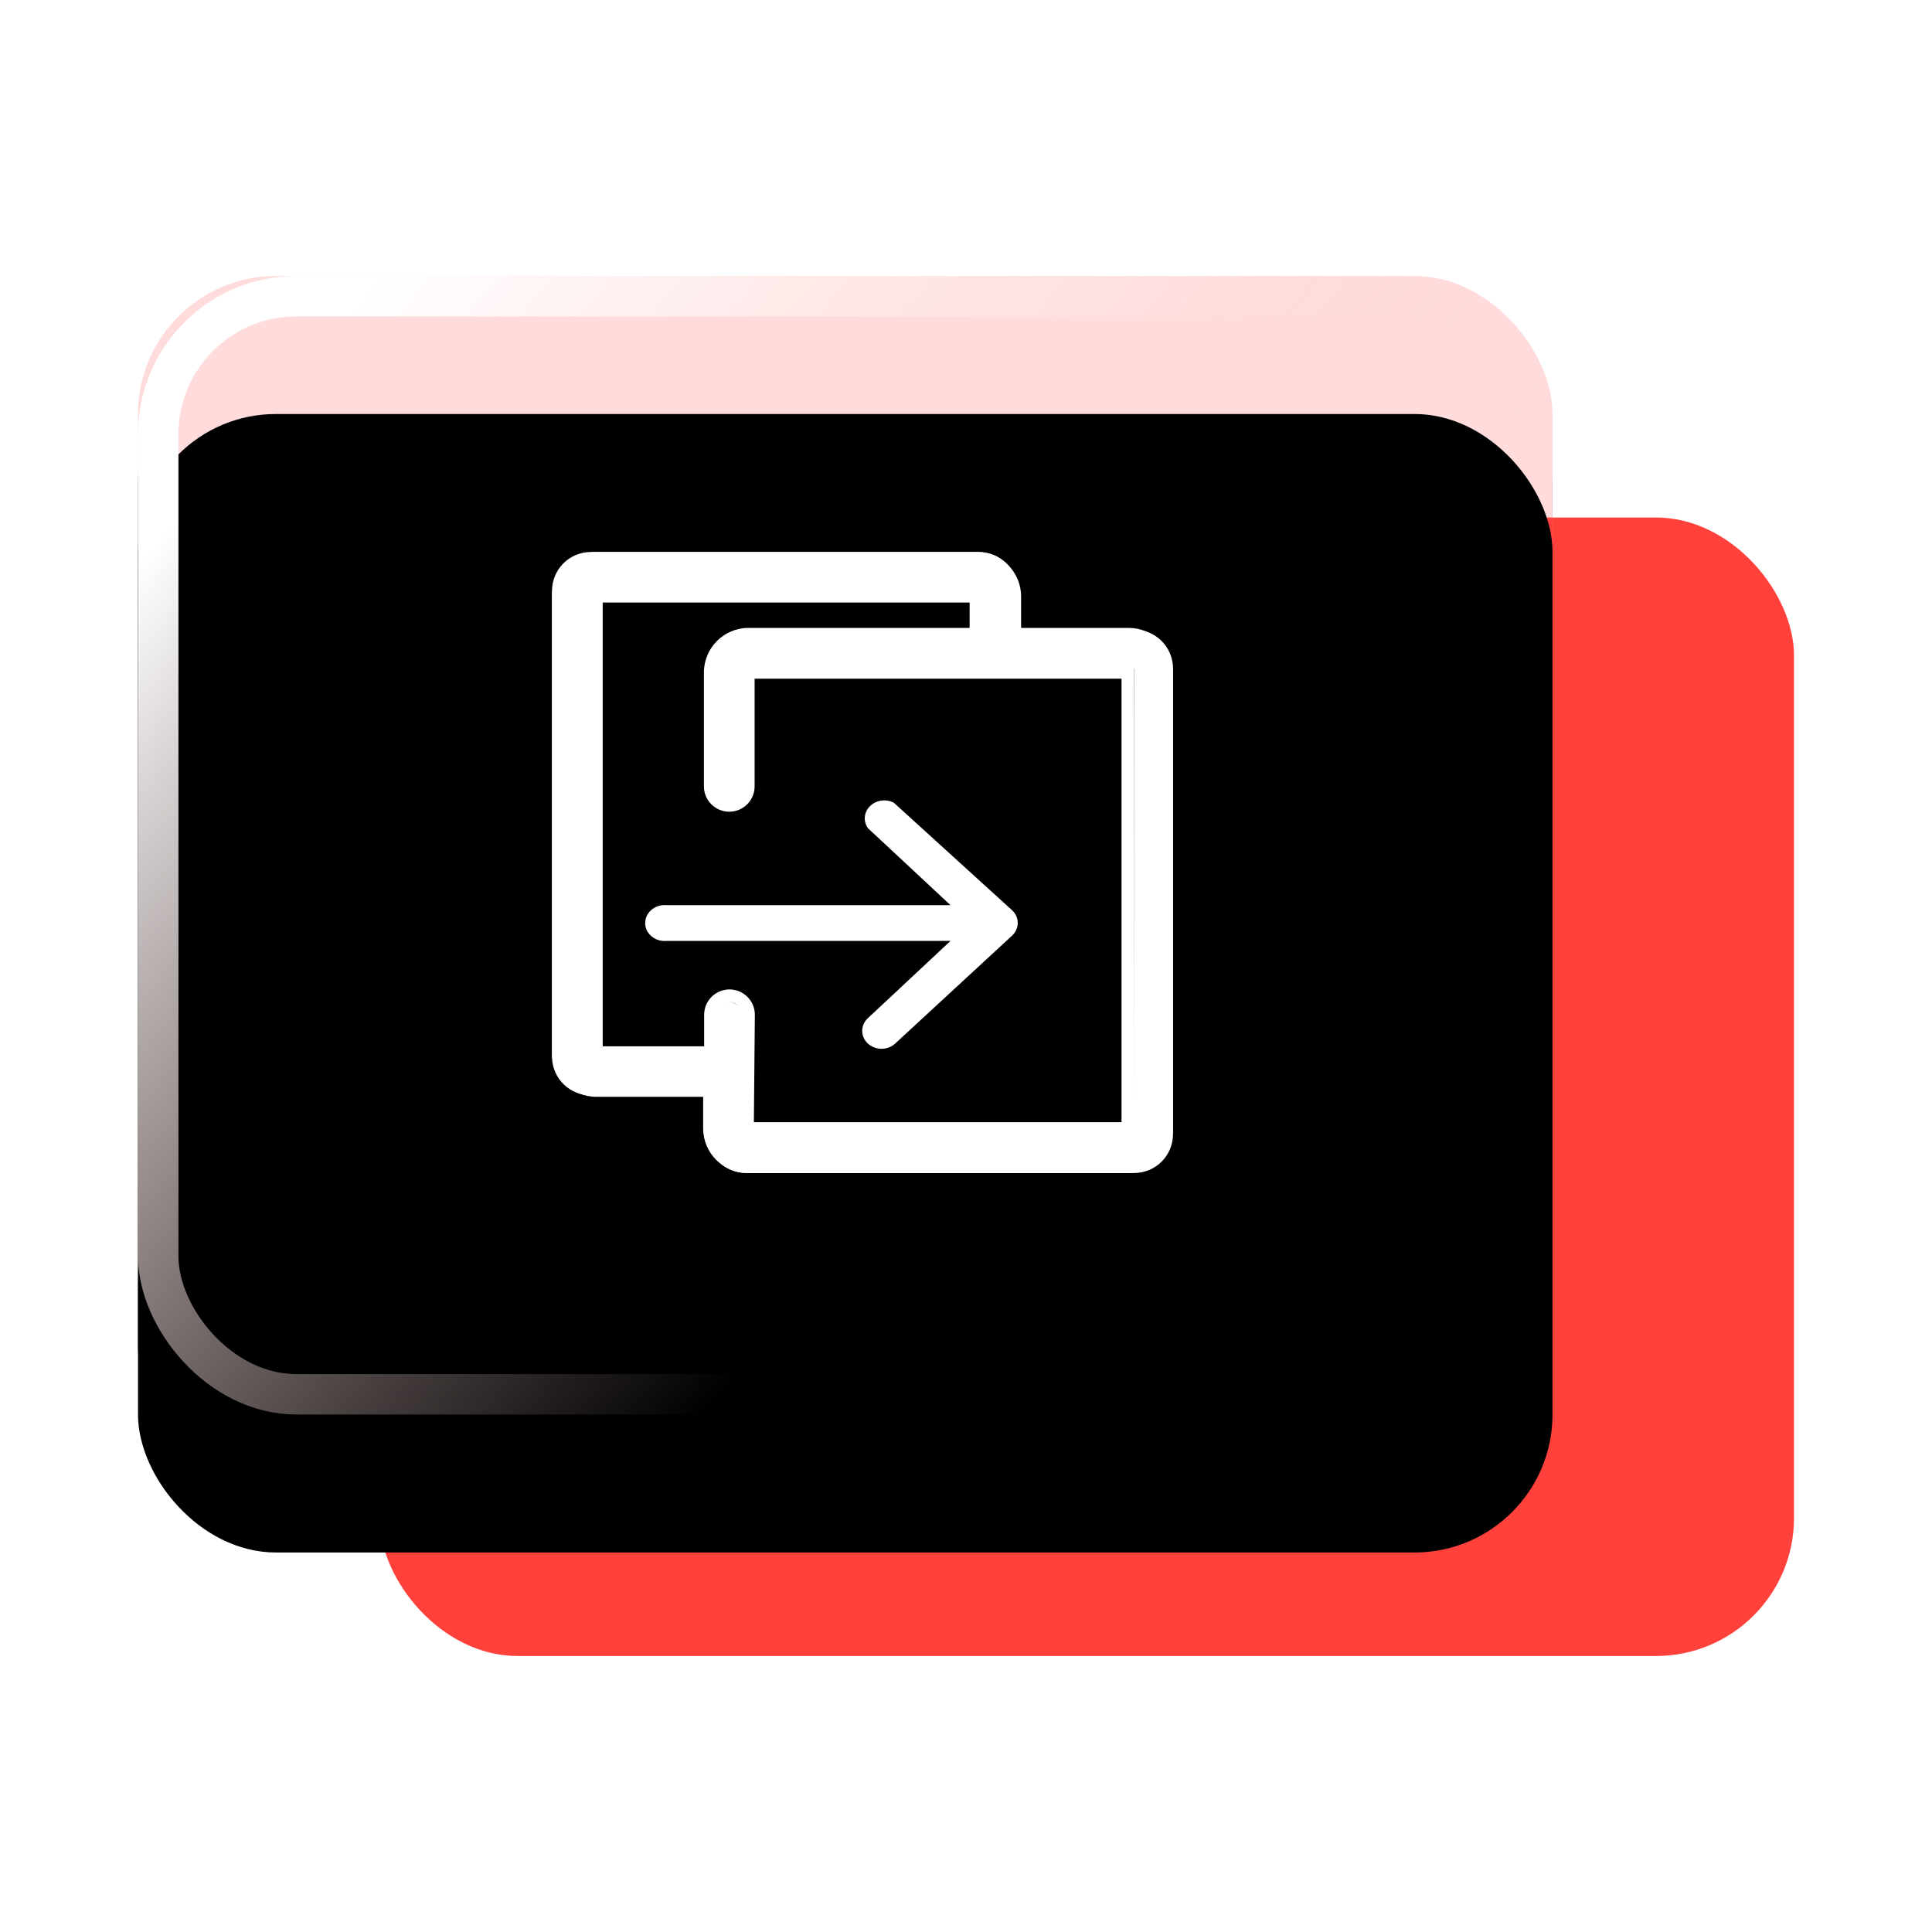
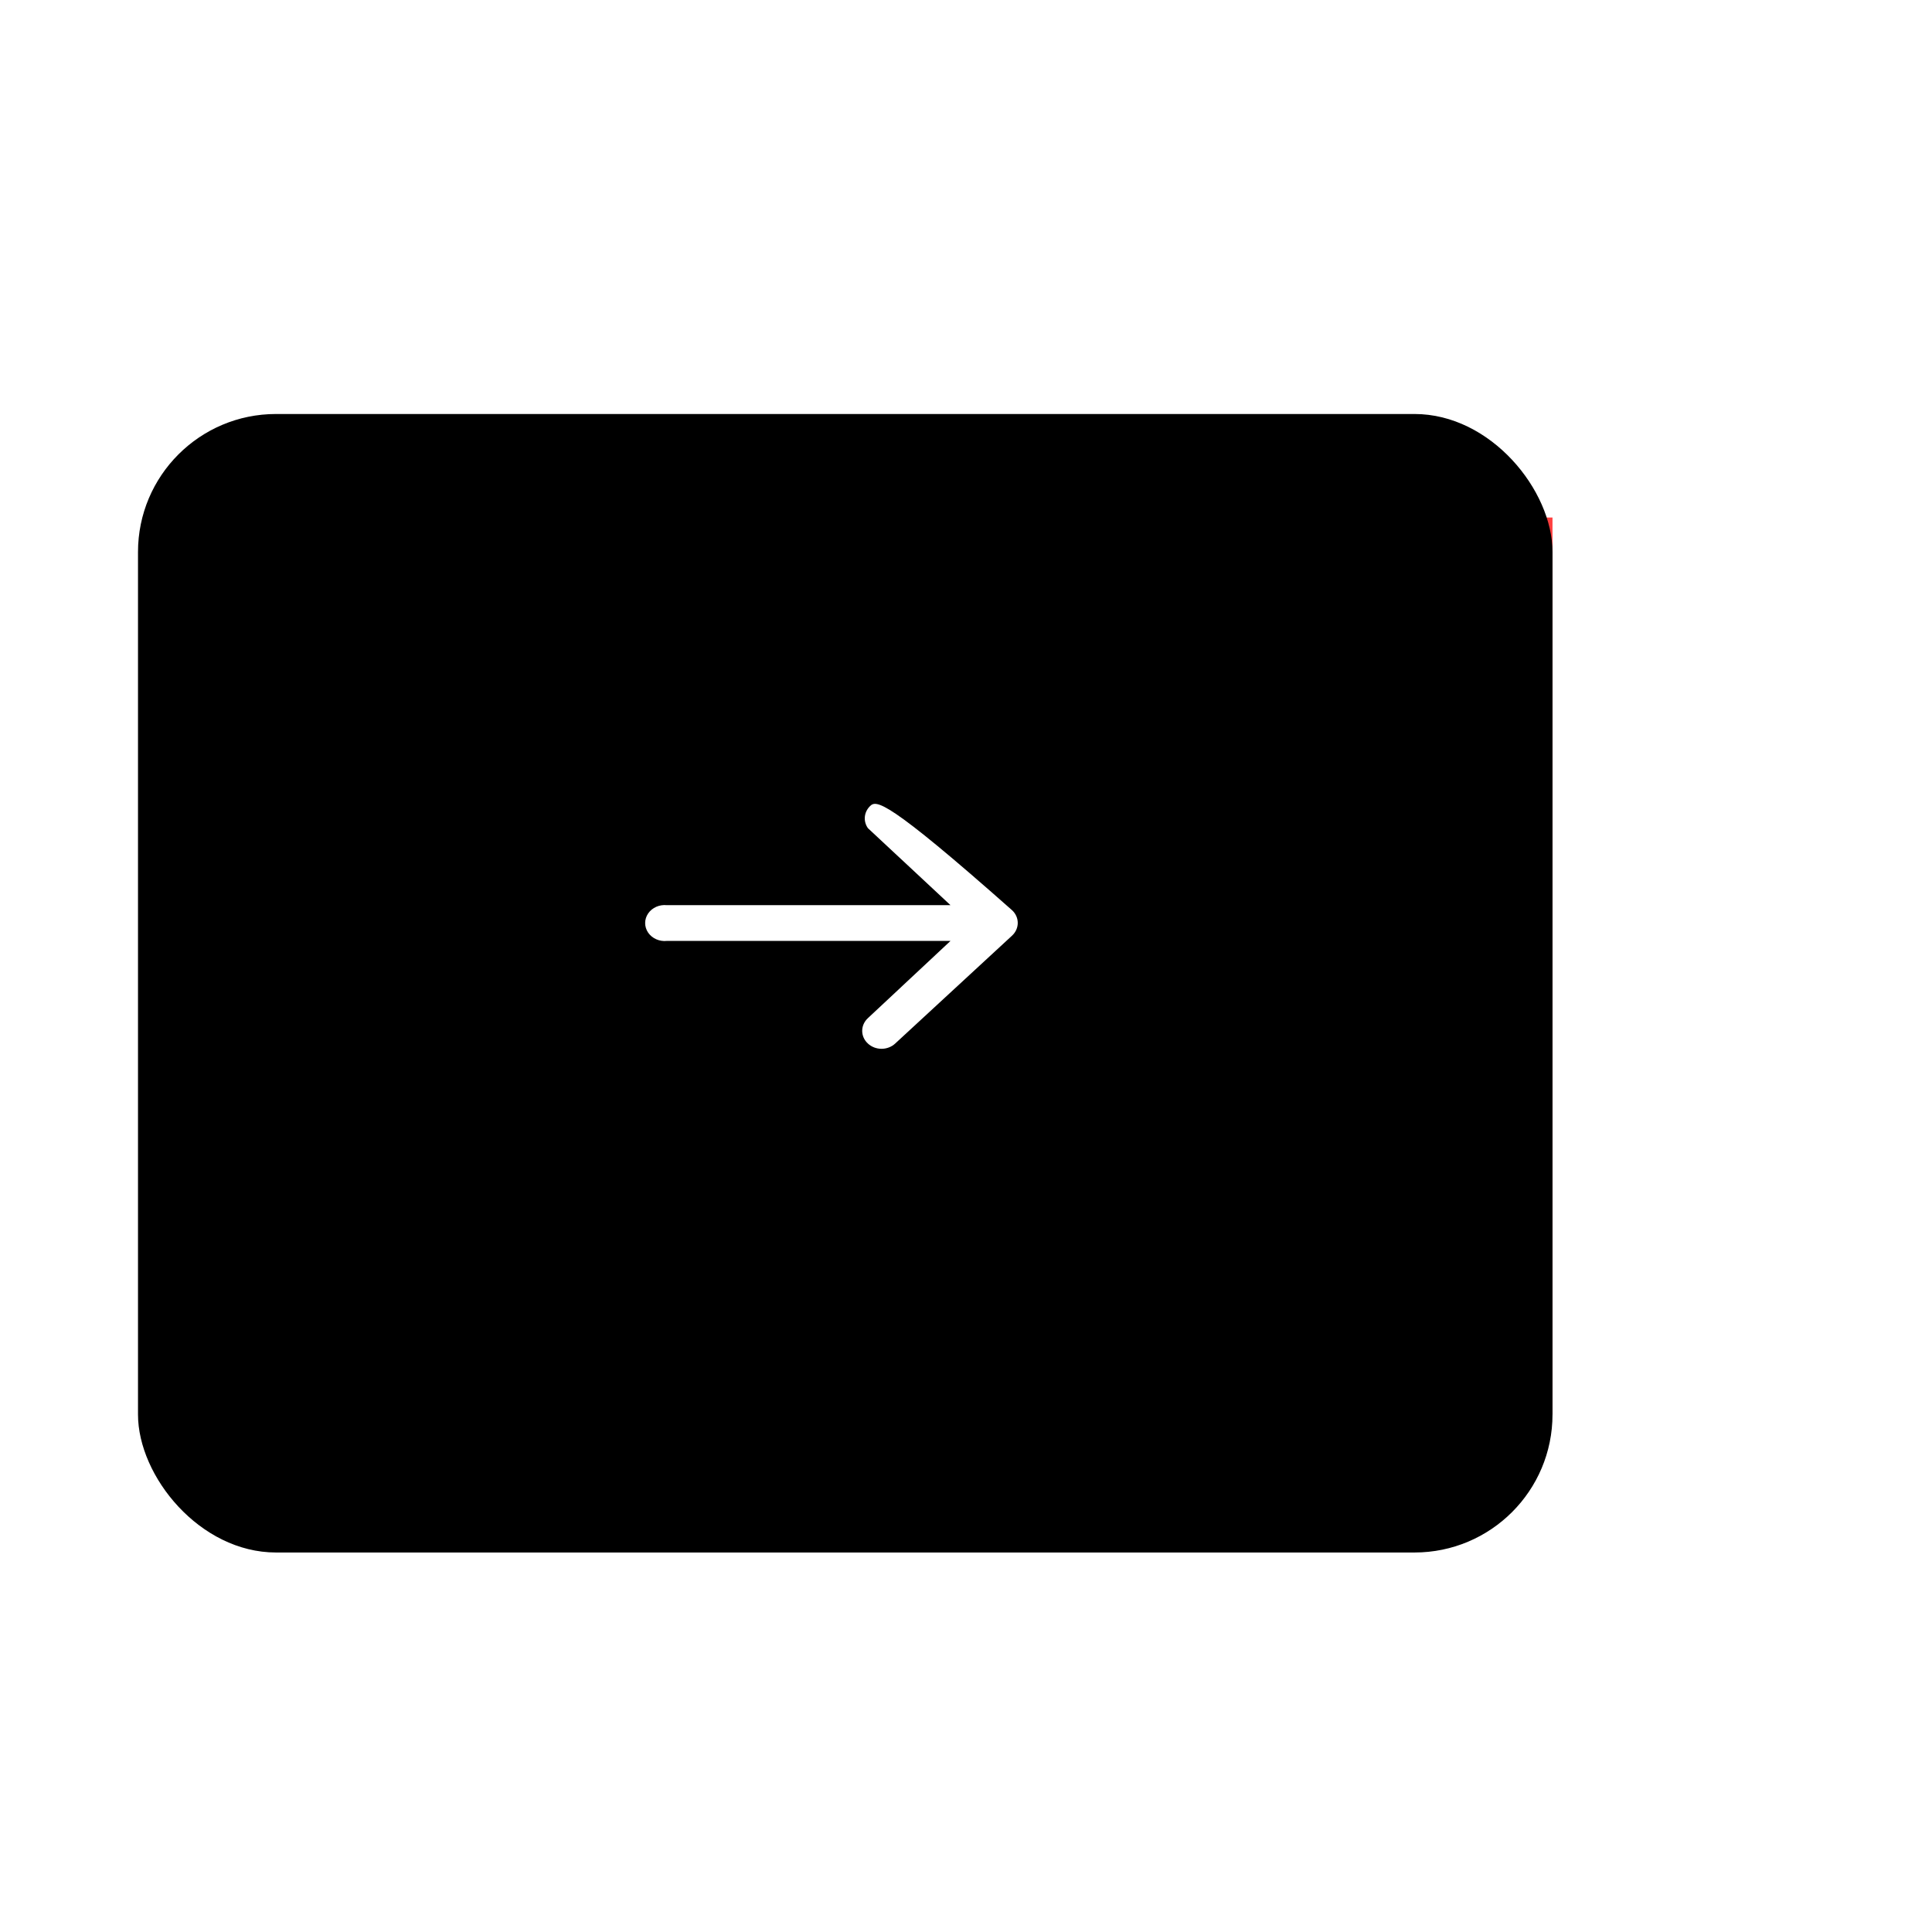
<svg xmlns="http://www.w3.org/2000/svg" xmlns:xlink="http://www.w3.org/1999/xlink" viewBox="0 0 56 56" class="design-iconfont">
  <defs>
    <filter x="-9.8%" y="-6.1%" width="119.5%" height="124.2%" filterUnits="objectBoundingBox" id="0jngovjhi__182m3tsxpa">
      <feGaussianBlur in="SourceGraphic" />
    </filter>
    <filter x="-17.1%" y="-15.2%" width="134.1%" height="142.4%" filterUnits="objectBoundingBox" id="0jngovjhi__5o8irknnab">
      <feOffset dy="2" in="SourceAlpha" result="shadowOffsetOuter1" />
      <feGaussianBlur stdDeviation="2" in="shadowOffsetOuter1" result="shadowBlurOuter1" />
      <feColorMatrix values="0 0 0 0 1 0 0 0 0 0.239 0 0 0 0 0.22 0 0 0 0.142 0" in="shadowBlurOuter1" />
    </filter>
    <filter x="-13.6%" y="-17.3%" width="127.3%" height="134.6%" filterUnits="objectBoundingBox" id="0jngovjhi__64oalzpped">
      <feGaussianBlur stdDeviation="1.5" in="SourceGraphic" />
    </filter>
    <filter x="-9.8%" y="-6.1%" width="119.5%" height="124.2%" filterUnits="objectBoundingBox" id="0jngovjhi__9d9sv4ro5e">
      <feGaussianBlur in="SourceGraphic" />
    </filter>
    <filter x="-17.1%" y="-15.2%" width="134.1%" height="142.4%" filterUnits="objectBoundingBox" id="0jngovjhi__ivuq5bxtqf">
      <feOffset dy="2" in="SourceAlpha" result="shadowOffsetOuter1" />
      <feMorphology radius="1.172" in="SourceAlpha" result="shadowInner" />
      <feOffset dy="2" in="shadowInner" result="shadowInner" />
      <feComposite in="shadowOffsetOuter1" in2="shadowInner" operator="out" result="shadowOffsetOuter1" />
      <feGaussianBlur stdDeviation="2" in="shadowOffsetOuter1" result="shadowBlurOuter1" />
      <feColorMatrix values="0 0 0 0 1 0 0 0 0 0.239 0 0 0 0 0.22 0 0 0 0.142 0" in="shadowBlurOuter1" />
    </filter>
-     <rect id="0jngovjhi__8cadymofkc" x="0" y="0" width="41" height="33" rx="4" />
    <rect id="0jngovjhi__rzi4we8zhg" x="0" y="0" width="41" height="33" rx="4" />
    <linearGradient x1="0%" y1="22.115%" x2="64.365%" y2="65.009%" id="0jngovjhi__kyw5m4pcih">
      <stop stop-color="#FFF" offset="0%" />
      <stop stop-color="#FFD6D5" stop-opacity="0" offset="100%" />
    </linearGradient>
  </defs>
  <g fill="none" fill-rule="evenodd">
    <path fill="#FFF" d="M0 0H56V56H0z" />
    <g transform="translate(4 8)">
-       <rect fill="#FF403B" x="7" y="7" width="41" height="33" rx="4" />
      <g filter="url(#0jngovjhi__182m3tsxpa)">
        <use fill="#000" filter="url(#0jngovjhi__5o8irknnab)" xlink:href="#0jngovjhi__8cadymofkc" />
        <use fill="#FFDBDB" xlink:href="#0jngovjhi__8cadymofkc" />
      </g>
      <path d="M12,7 L41,7 L41,7 L41,33 L8,33 L8,11 C8,8.791 9.791,7 12,7 Z" fill="#FF4040" filter="url(#0jngovjhi__64oalzpped)" />
      <g filter="url(#0jngovjhi__9d9sv4ro5e)">
        <use fill="#000" filter="url(#0jngovjhi__ivuq5bxtqf)" xlink:href="#0jngovjhi__rzi4we8zhg" />
-         <rect stroke="url(#0jngovjhi__kyw5m4pcih)" stroke-width="1.172" stroke-linejoin="square" x=".586" y=".586" width="39.828" height="31.828" rx="4" />
      </g>
      <g fill="#FFF" fill-rule="nonzero">
-         <path d="M16.86,2.25 L13.5,2.25 L13.5,1.14 C13.504,0.838 13.386,0.547 13.173,0.332 C12.96,0.118 12.67,-0.002 12.368,2.50727123e-05 L1.118,2.50727123e-05 C0.818,0.002 0.531,0.123 0.322,0.337 C0.112,0.552 -0.004,0.84 9.55589421e-05,1.14 L9.55589421e-05,14.64 C0.004,14.938 0.126,15.223 0.34,15.431 C0.554,15.639 0.842,15.754 1.14,15.75 L4.5,15.75 L4.5,16.875 C4.5,17.496 5.004,18 5.625,18 L16.875,18 C17.496,18 18,17.496 18,16.875 L18,3.375 C18,3.074 17.879,2.786 17.665,2.574 C17.451,2.363 17.161,2.246 16.86,2.25 Z M16.86,16.853 L5.61,16.853 L5.61,13.5 C5.565,13.228 5.33,13.029 5.055,13.029 C4.78,13.029 4.545,13.228 4.5,13.5 L4.5,14.625 L1.14,14.625 L1.14,1.125 L12.39,1.125 L12.39,2.25 L5.64,2.25 C5.338,2.246 5.047,2.364 4.832,2.577 C4.618,2.79 4.498,3.08 4.5,3.383 L4.5,6.75 C4.5,7.061 4.752,7.313 5.063,7.313 C5.373,7.313 5.625,7.061 5.625,6.75 L5.625,3.383 L16.875,3.383 L16.86,16.853 Z" transform="translate(12 8)" />
-         <path d="M16.692,18 L5.667,18 C4.958,17.996 4.385,17.422 4.381,16.712 L4.381,15.792 L1.286,15.792 C0.579,15.792 0.004,15.22 0,14.512 L0,1.266 C0.012,0.563 0.584,0 1.286,0 L12.311,0 C13.022,0 13.597,0.577 13.597,1.288 L13.597,2.2 L16.714,2.2 C17.424,2.2 18,2.777 18,3.488 L18,16.734 C17.994,17.076 17.853,17.401 17.608,17.638 C17.362,17.876 17.033,18.006 16.692,18 L16.692,18 Z M1.257,0.339 C1.013,0.346 0.782,0.451 0.616,0.629 C0.449,0.807 0.36,1.044 0.367,1.288 L0.367,14.534 C0.372,15.039 0.782,15.446 1.286,15.446 L4.77,15.446 L4.77,16.734 C4.77,17.242 5.181,17.654 5.689,17.654 L16.714,17.654 C17.221,17.654 17.633,17.242 17.633,16.734 L17.633,3.488 C17.633,2.98 17.221,2.568 16.714,2.568 L13.208,2.568 L13.208,1.288 C13.208,0.78 12.797,0.368 12.289,0.368 L1.257,0.339 Z M16.875,16.896 L5.505,16.896 L5.505,13.415 C5.505,13.212 5.341,13.047 5.138,13.047 C4.935,13.047 4.77,13.212 4.77,13.415 L4.77,14.703 L1.095,14.703 L1.095,1.104 L12.473,1.104 L12.473,2.576 L5.689,2.576 C5.181,2.576 4.77,2.987 4.77,3.495 L4.77,6.792 C4.77,6.995 4.935,7.16 5.138,7.16 C5.341,7.16 5.505,6.995 5.505,6.792 L5.505,3.304 L16.875,3.304 L16.875,16.896 Z M5.851,16.528 L16.508,16.528 L16.508,3.672 L5.873,3.672 L5.873,6.792 C5.873,7.199 5.544,7.528 5.138,7.528 C4.732,7.528 4.403,7.199 4.403,6.792 L4.403,3.488 C4.407,2.779 4.98,2.204 5.689,2.2 L12.105,2.2 L12.105,1.464 L1.47,1.464 L1.47,14.328 L4.41,14.328 L4.41,13.415 C4.41,13.009 4.739,12.679 5.145,12.679 C5.551,12.679 5.88,13.009 5.88,13.415 L5.851,16.528 Z" transform="translate(12 8)" />
-         <path d="M11.551,10.237 L3.33,10.237 C3.114,10.214 2.903,10.307 2.787,10.477 C2.671,10.647 2.671,10.863 2.787,11.033 C2.903,11.202 3.114,11.296 3.33,11.273 L11.551,11.273 L9.157,13.511 C8.936,13.715 8.936,14.045 9.157,14.248 C9.261,14.345 9.403,14.4 9.552,14.4 C9.7,14.4 9.843,14.345 9.947,14.248 L13.335,11.12 C13.555,10.916 13.555,10.586 13.335,10.383 L9.909,7.268 C9.683,7.149 9.398,7.189 9.22,7.364 C9.041,7.538 9.015,7.803 9.157,8.005 L11.551,10.237 Z" transform="translate(12 8)" />
+         <path d="M11.551,10.237 L3.33,10.237 C3.114,10.214 2.903,10.307 2.787,10.477 C2.671,10.647 2.671,10.863 2.787,11.033 C2.903,11.202 3.114,11.296 3.33,11.273 L11.551,11.273 L9.157,13.511 C8.936,13.715 8.936,14.045 9.157,14.248 C9.261,14.345 9.403,14.4 9.552,14.4 C9.7,14.4 9.843,14.345 9.947,14.248 L13.335,11.12 C13.555,10.916 13.555,10.586 13.335,10.383 C9.683,7.149 9.398,7.189 9.22,7.364 C9.041,7.538 9.015,7.803 9.157,8.005 L11.551,10.237 Z" transform="translate(12 8)" />
      </g>
    </g>
  </g>
</svg>